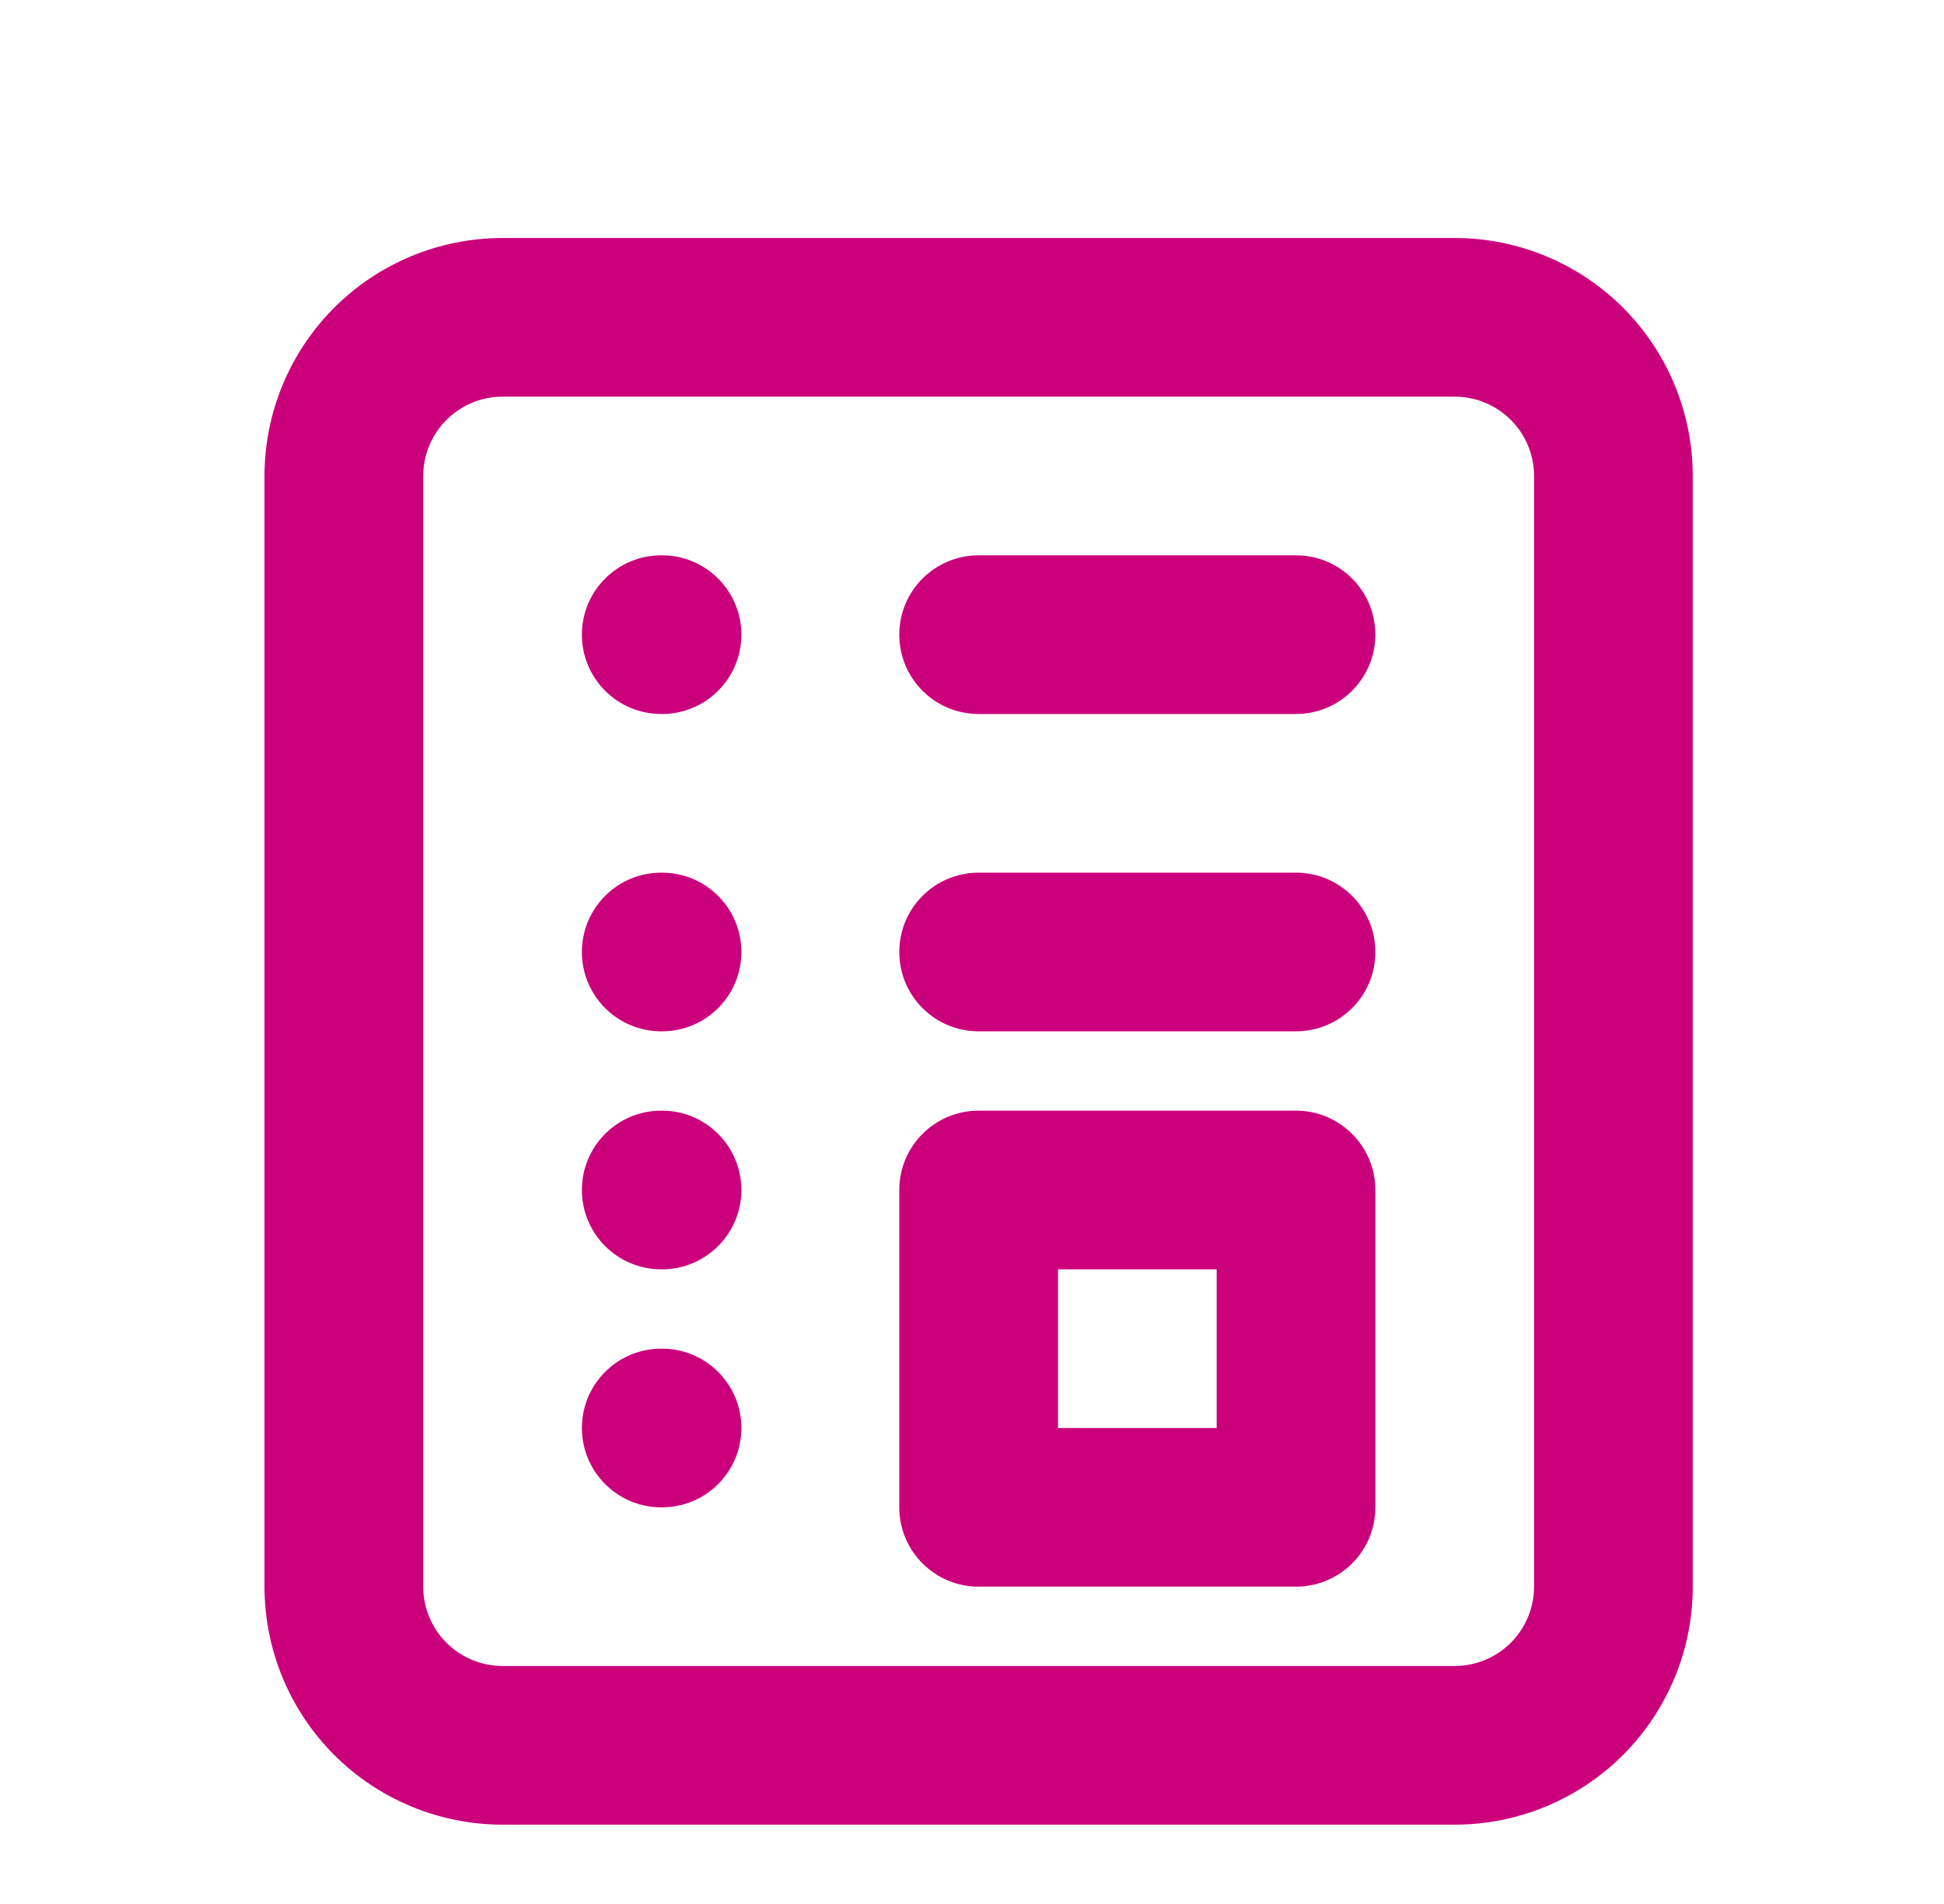
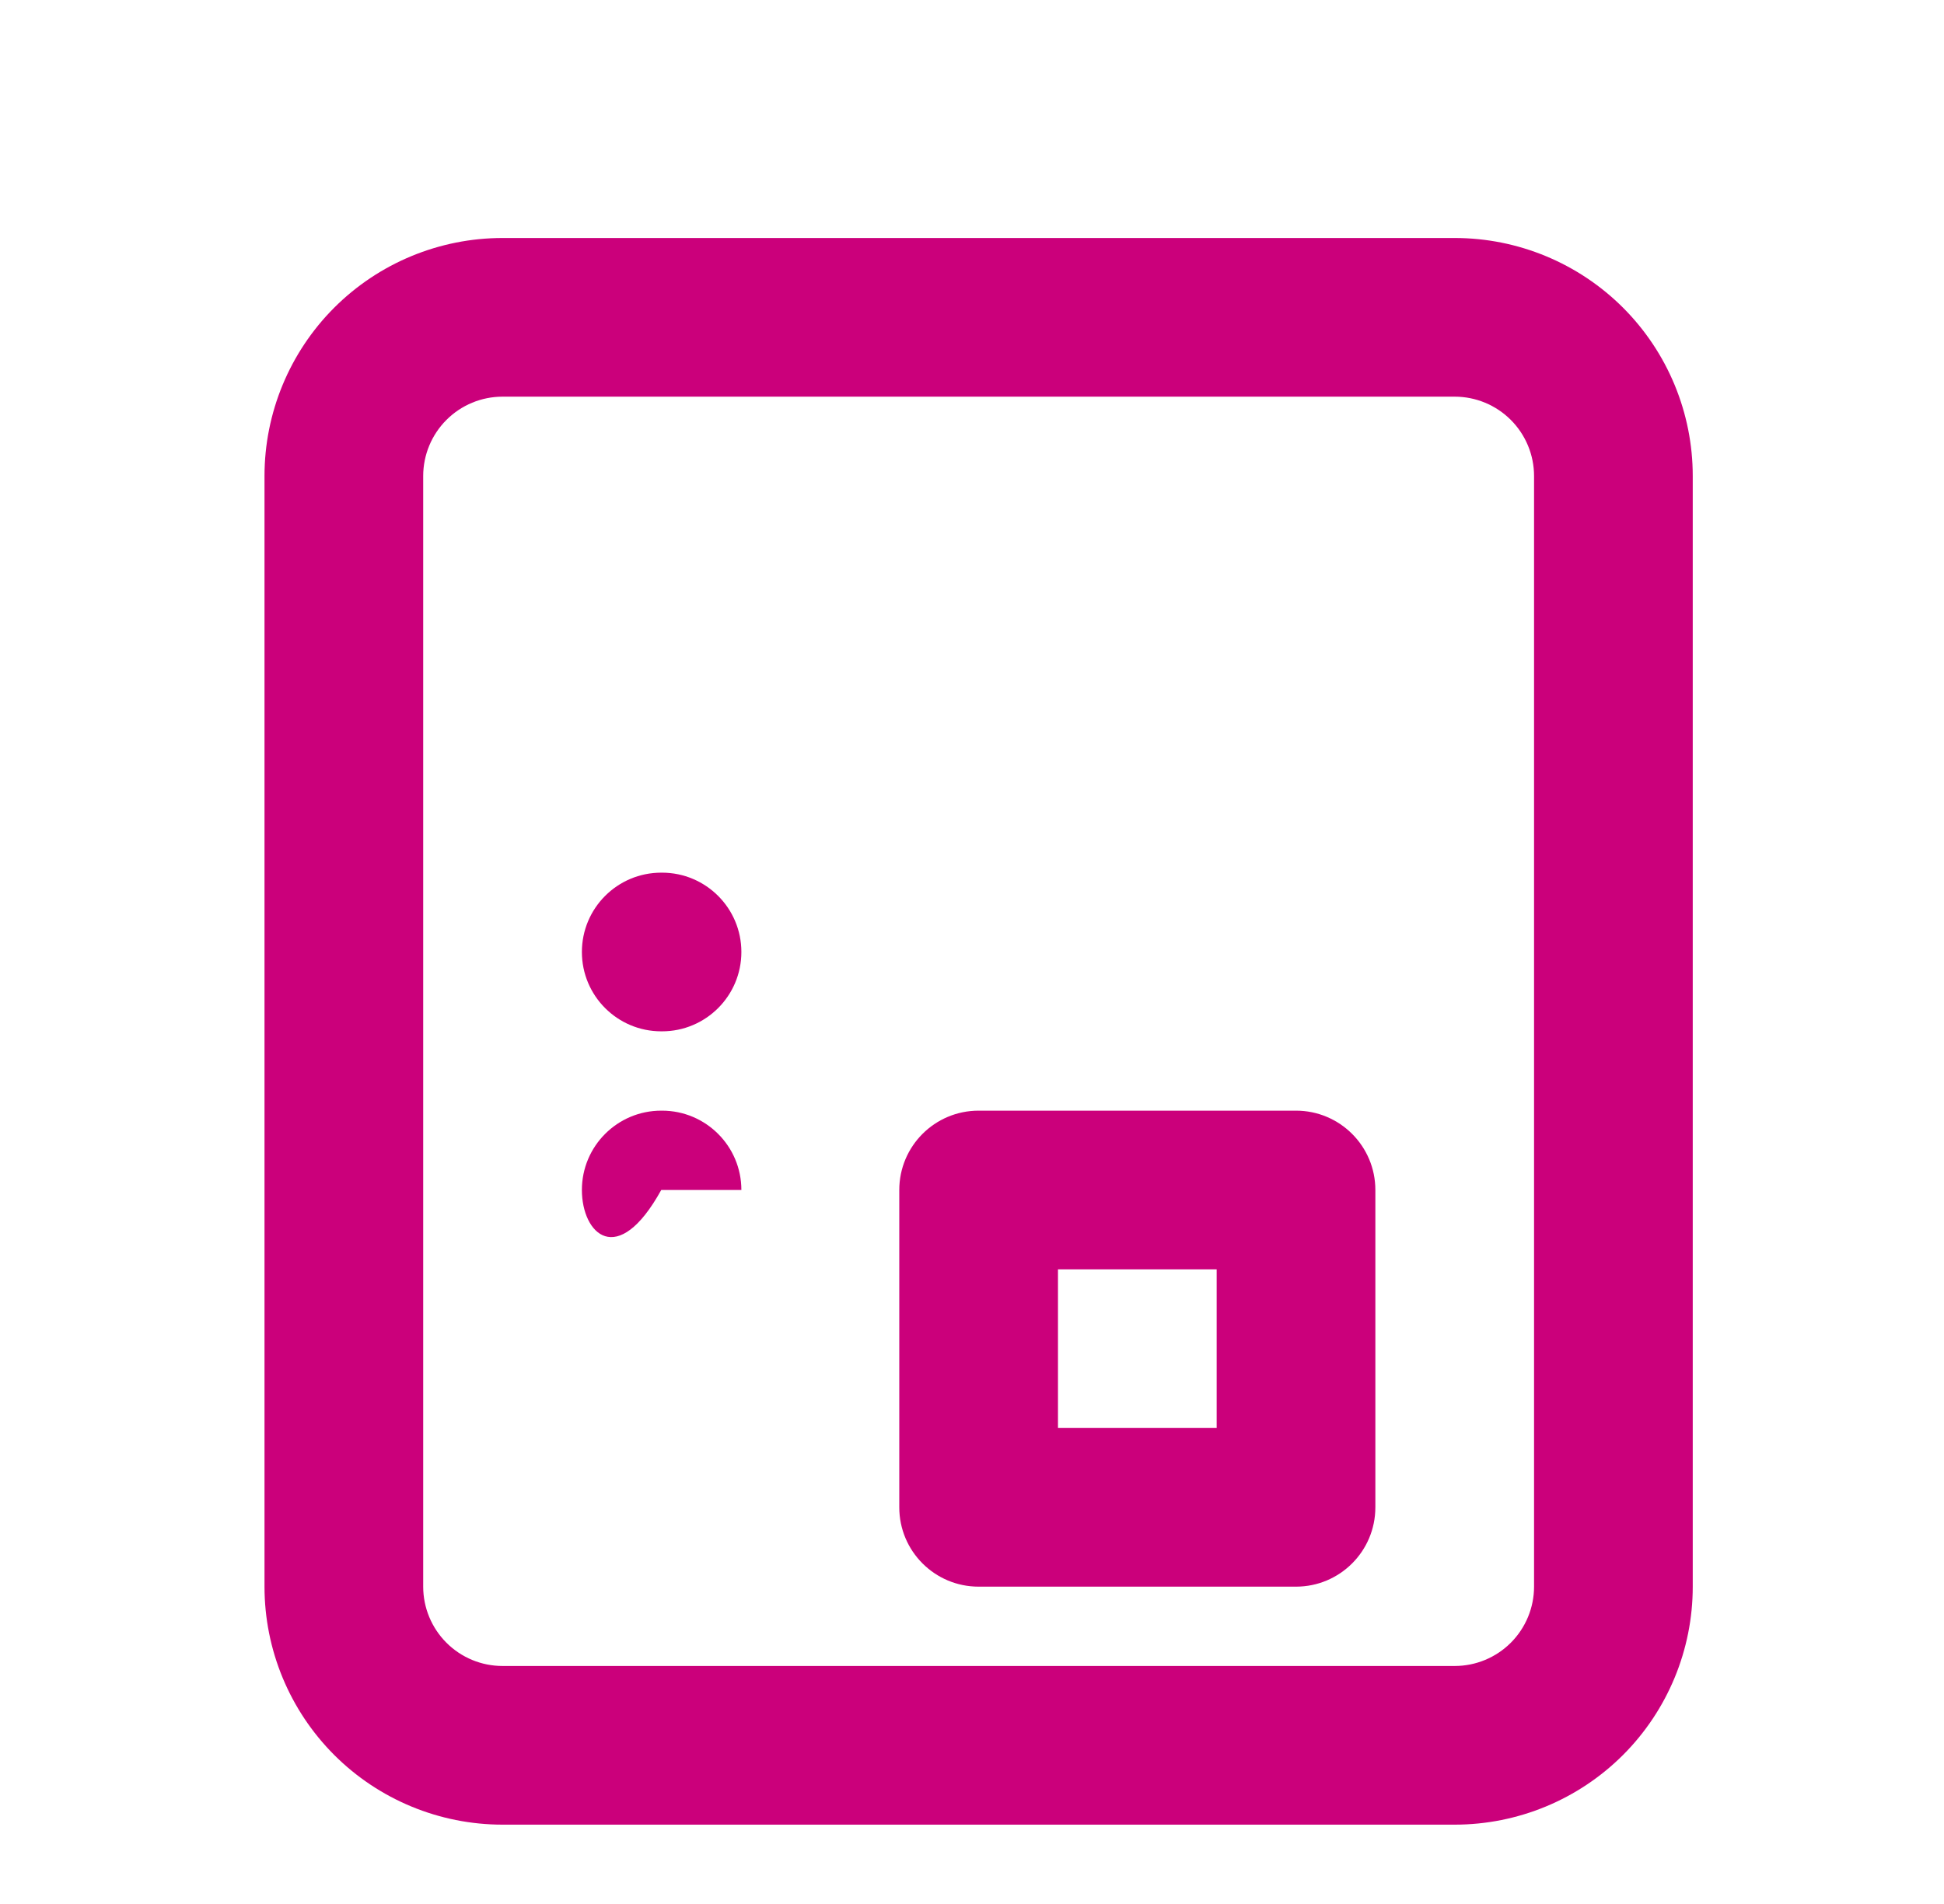
<svg xmlns="http://www.w3.org/2000/svg" width="49" height="48" viewBox="0 0 49 48" fill="none">
  <path fill-rule="evenodd" clip-rule="evenodd" d="M12.667 10C12.136 10 11.628 10.211 11.253 10.586C10.878 10.961 10.667 11.47 10.667 12V40C10.667 40.53 10.878 41.039 11.253 41.414C11.628 41.789 12.136 42 12.667 42H36.667C37.197 42 37.706 41.789 38.081 41.414C38.456 41.039 38.667 40.53 38.667 40V12C38.667 11.47 38.456 10.961 38.081 10.586C37.706 10.211 37.197 10 36.667 10H12.667ZM8.424 7.757C9.549 6.632 11.076 6 12.667 6H36.667C38.258 6 39.784 6.632 40.91 7.757C42.035 8.883 42.667 10.409 42.667 12V40C42.667 41.591 42.035 43.117 40.91 44.243C39.784 45.368 38.258 46 36.667 46H12.667C11.076 46 9.549 45.368 8.424 44.243C7.299 43.117 6.667 41.591 6.667 40V12C6.667 10.409 7.299 8.883 8.424 7.757Z" fill="#CB007B" />
-   <path fill-rule="evenodd" clip-rule="evenodd" d="M22.667 24C22.667 22.895 23.562 22 24.667 22H32.667C33.771 22 34.667 22.895 34.667 24C34.667 25.105 33.771 26 32.667 26H24.667C23.562 26 22.667 25.105 22.667 24Z" fill="#CB007B" />
  <path fill-rule="evenodd" clip-rule="evenodd" d="M14.667 24C14.667 22.895 15.562 22 16.667 22H16.687C17.791 22 18.687 22.895 18.687 24C18.687 25.105 17.791 26 16.687 26H16.667C15.562 26 14.667 25.105 14.667 24Z" fill="#CB007B" />
-   <path fill-rule="evenodd" clip-rule="evenodd" d="M14.667 30C14.667 28.895 15.562 28 16.667 28H16.687C17.791 28 18.687 28.895 18.687 30C18.687 31.105 17.791 32 16.687 32H16.667C15.562 32 14.667 31.105 14.667 30Z" fill="#CB007B" />
-   <path fill-rule="evenodd" clip-rule="evenodd" d="M14.667 36C14.667 34.895 15.562 34 16.667 34H16.687C17.791 34 18.687 34.895 18.687 36C18.687 37.105 17.791 38 16.687 38H16.667C15.562 38 14.667 37.105 14.667 36Z" fill="#CB007B" />
-   <path fill-rule="evenodd" clip-rule="evenodd" d="M22.667 16C22.667 14.895 23.562 14 24.667 14H32.667C33.771 14 34.667 14.895 34.667 16C34.667 17.105 33.771 18 32.667 18H24.667C23.562 18 22.667 17.105 22.667 16Z" fill="#CB007B" />
-   <path fill-rule="evenodd" clip-rule="evenodd" d="M14.667 16C14.667 14.895 15.562 14 16.667 14H16.687C17.791 14 18.687 14.895 18.687 16C18.687 17.105 17.791 18 16.687 18H16.667C15.562 18 14.667 17.105 14.667 16Z" fill="#CB007B" />
+   <path fill-rule="evenodd" clip-rule="evenodd" d="M14.667 30C14.667 28.895 15.562 28 16.667 28H16.687C17.791 28 18.687 28.895 18.687 30H16.667C15.562 32 14.667 31.105 14.667 30Z" fill="#CB007B" />
  <path fill-rule="evenodd" clip-rule="evenodd" d="M22.667 30C22.667 28.895 23.562 28 24.667 28H32.667C33.771 28 34.667 28.895 34.667 30V38C34.667 39.105 33.771 40 32.667 40H24.667C23.562 40 22.667 39.105 22.667 38V30ZM26.667 32V36H30.667V32H26.667Z" fill="#CB007B" />
</svg>